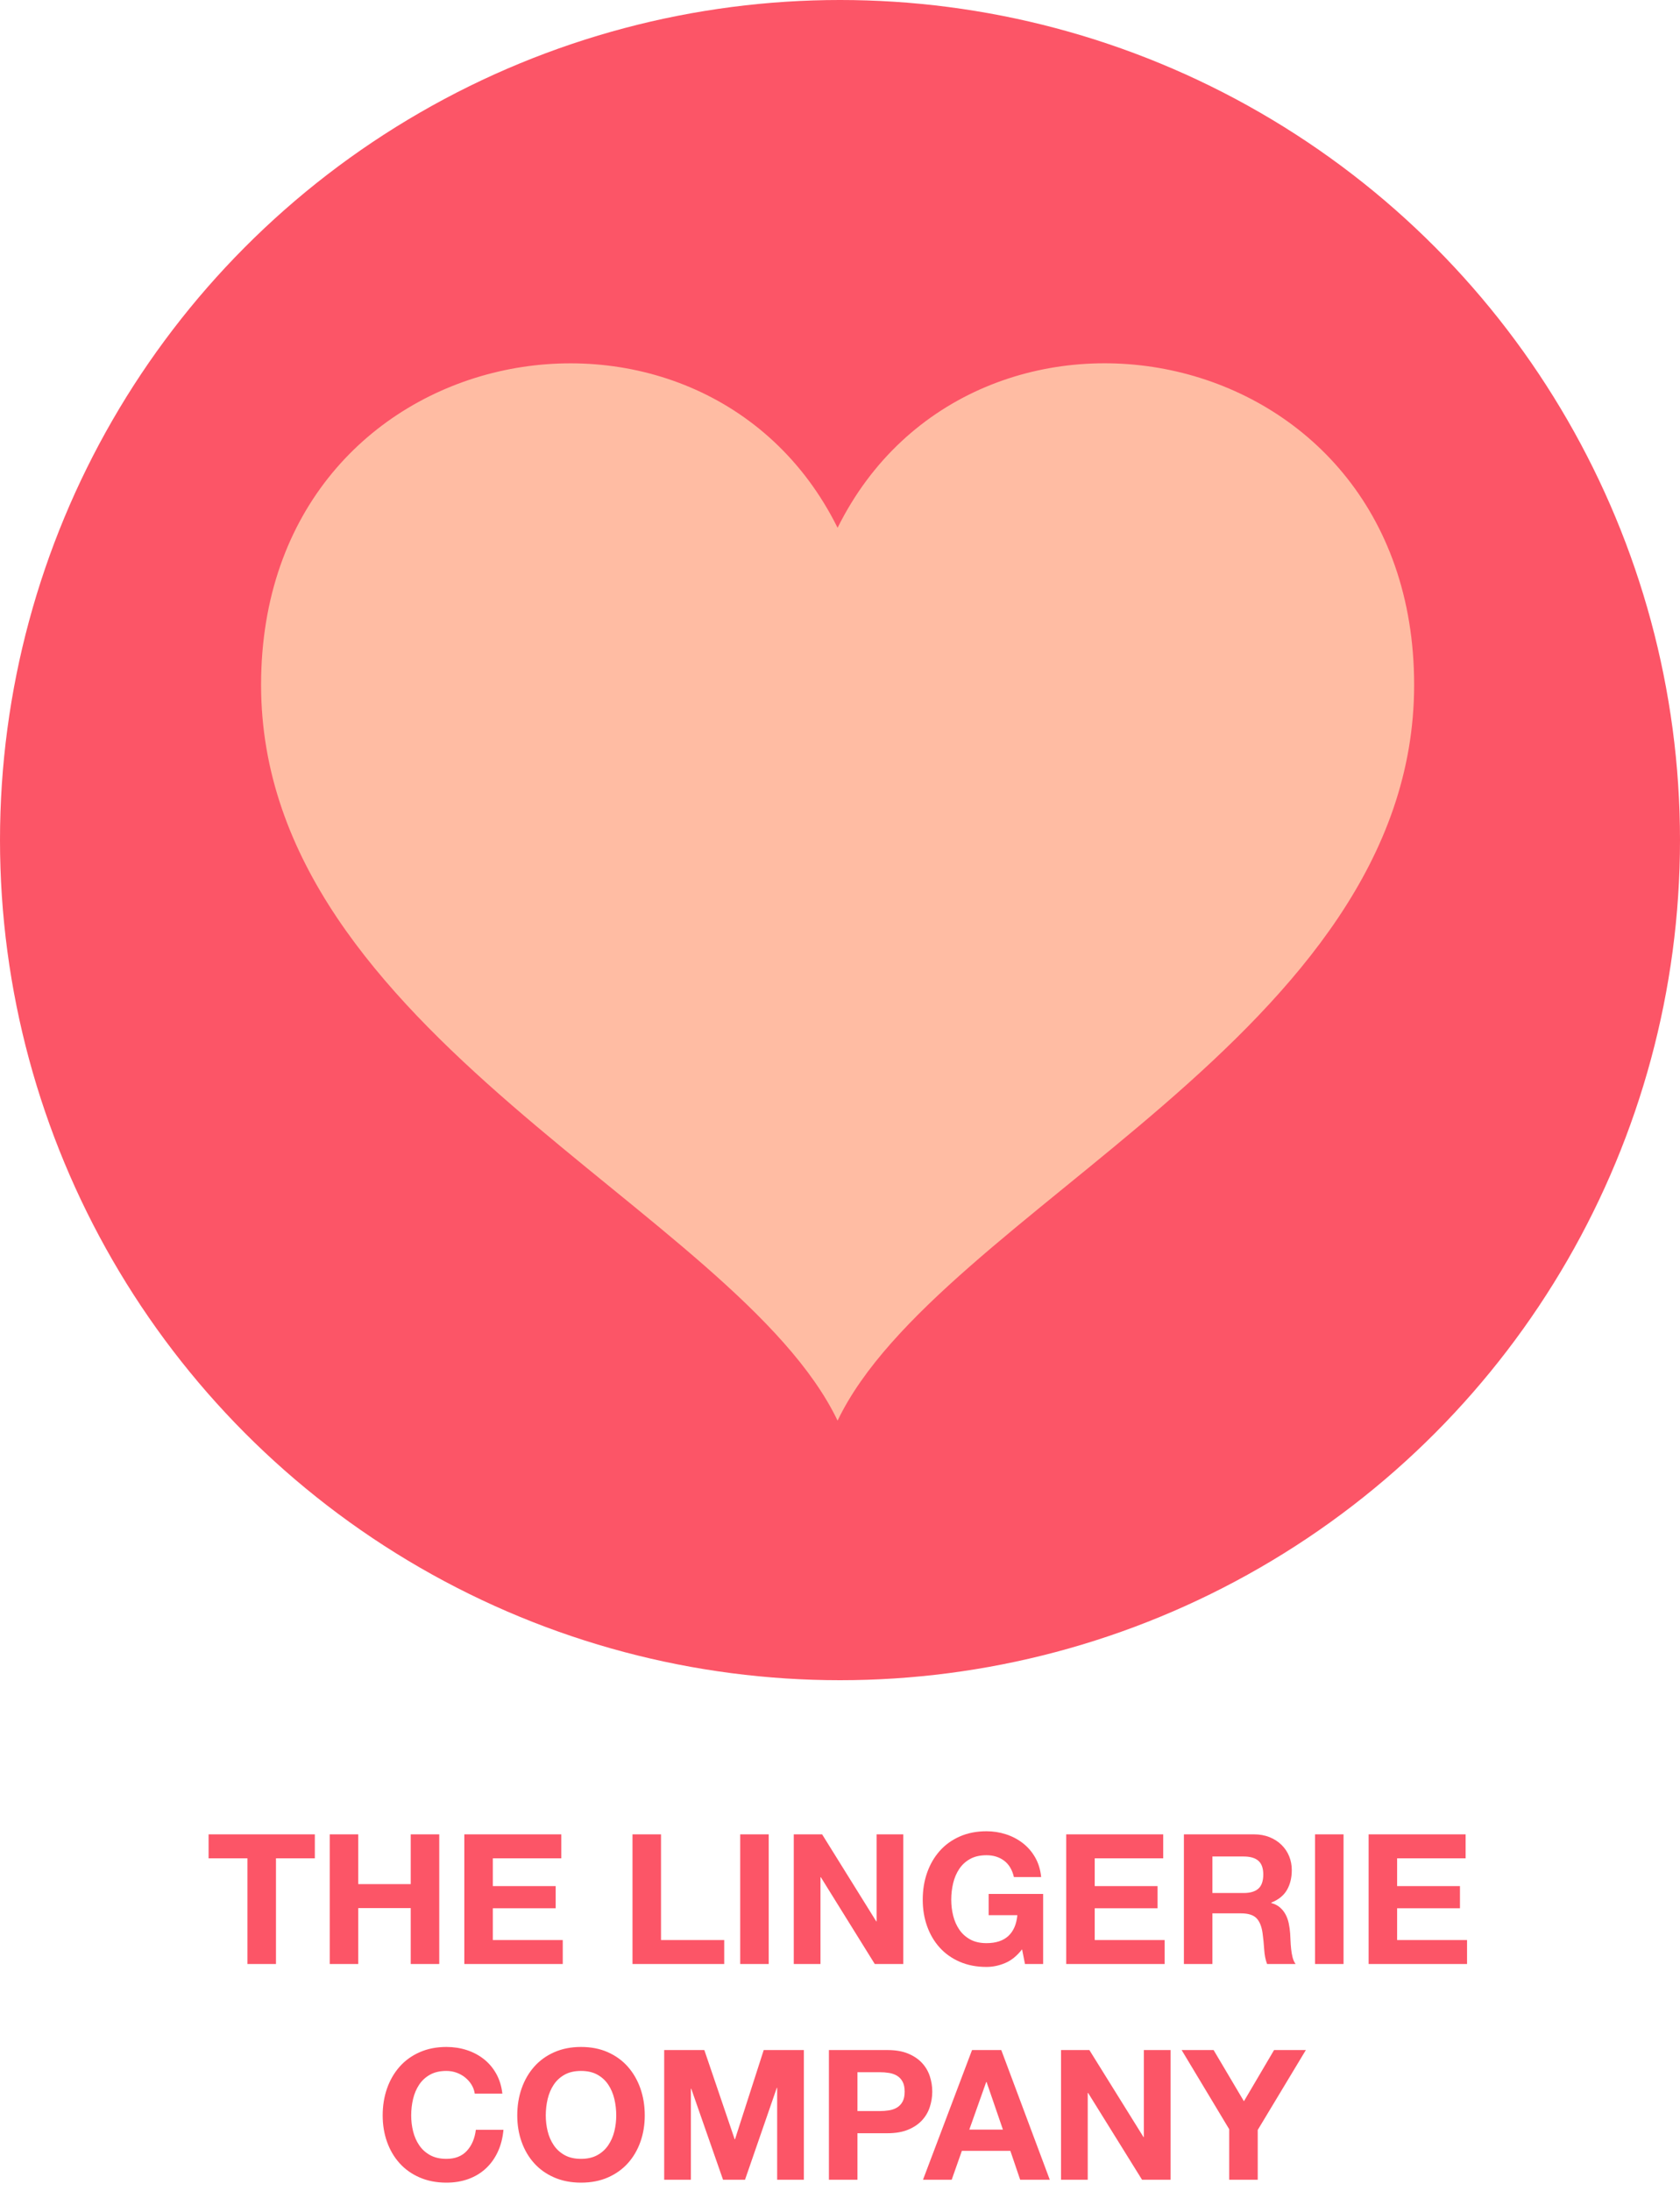
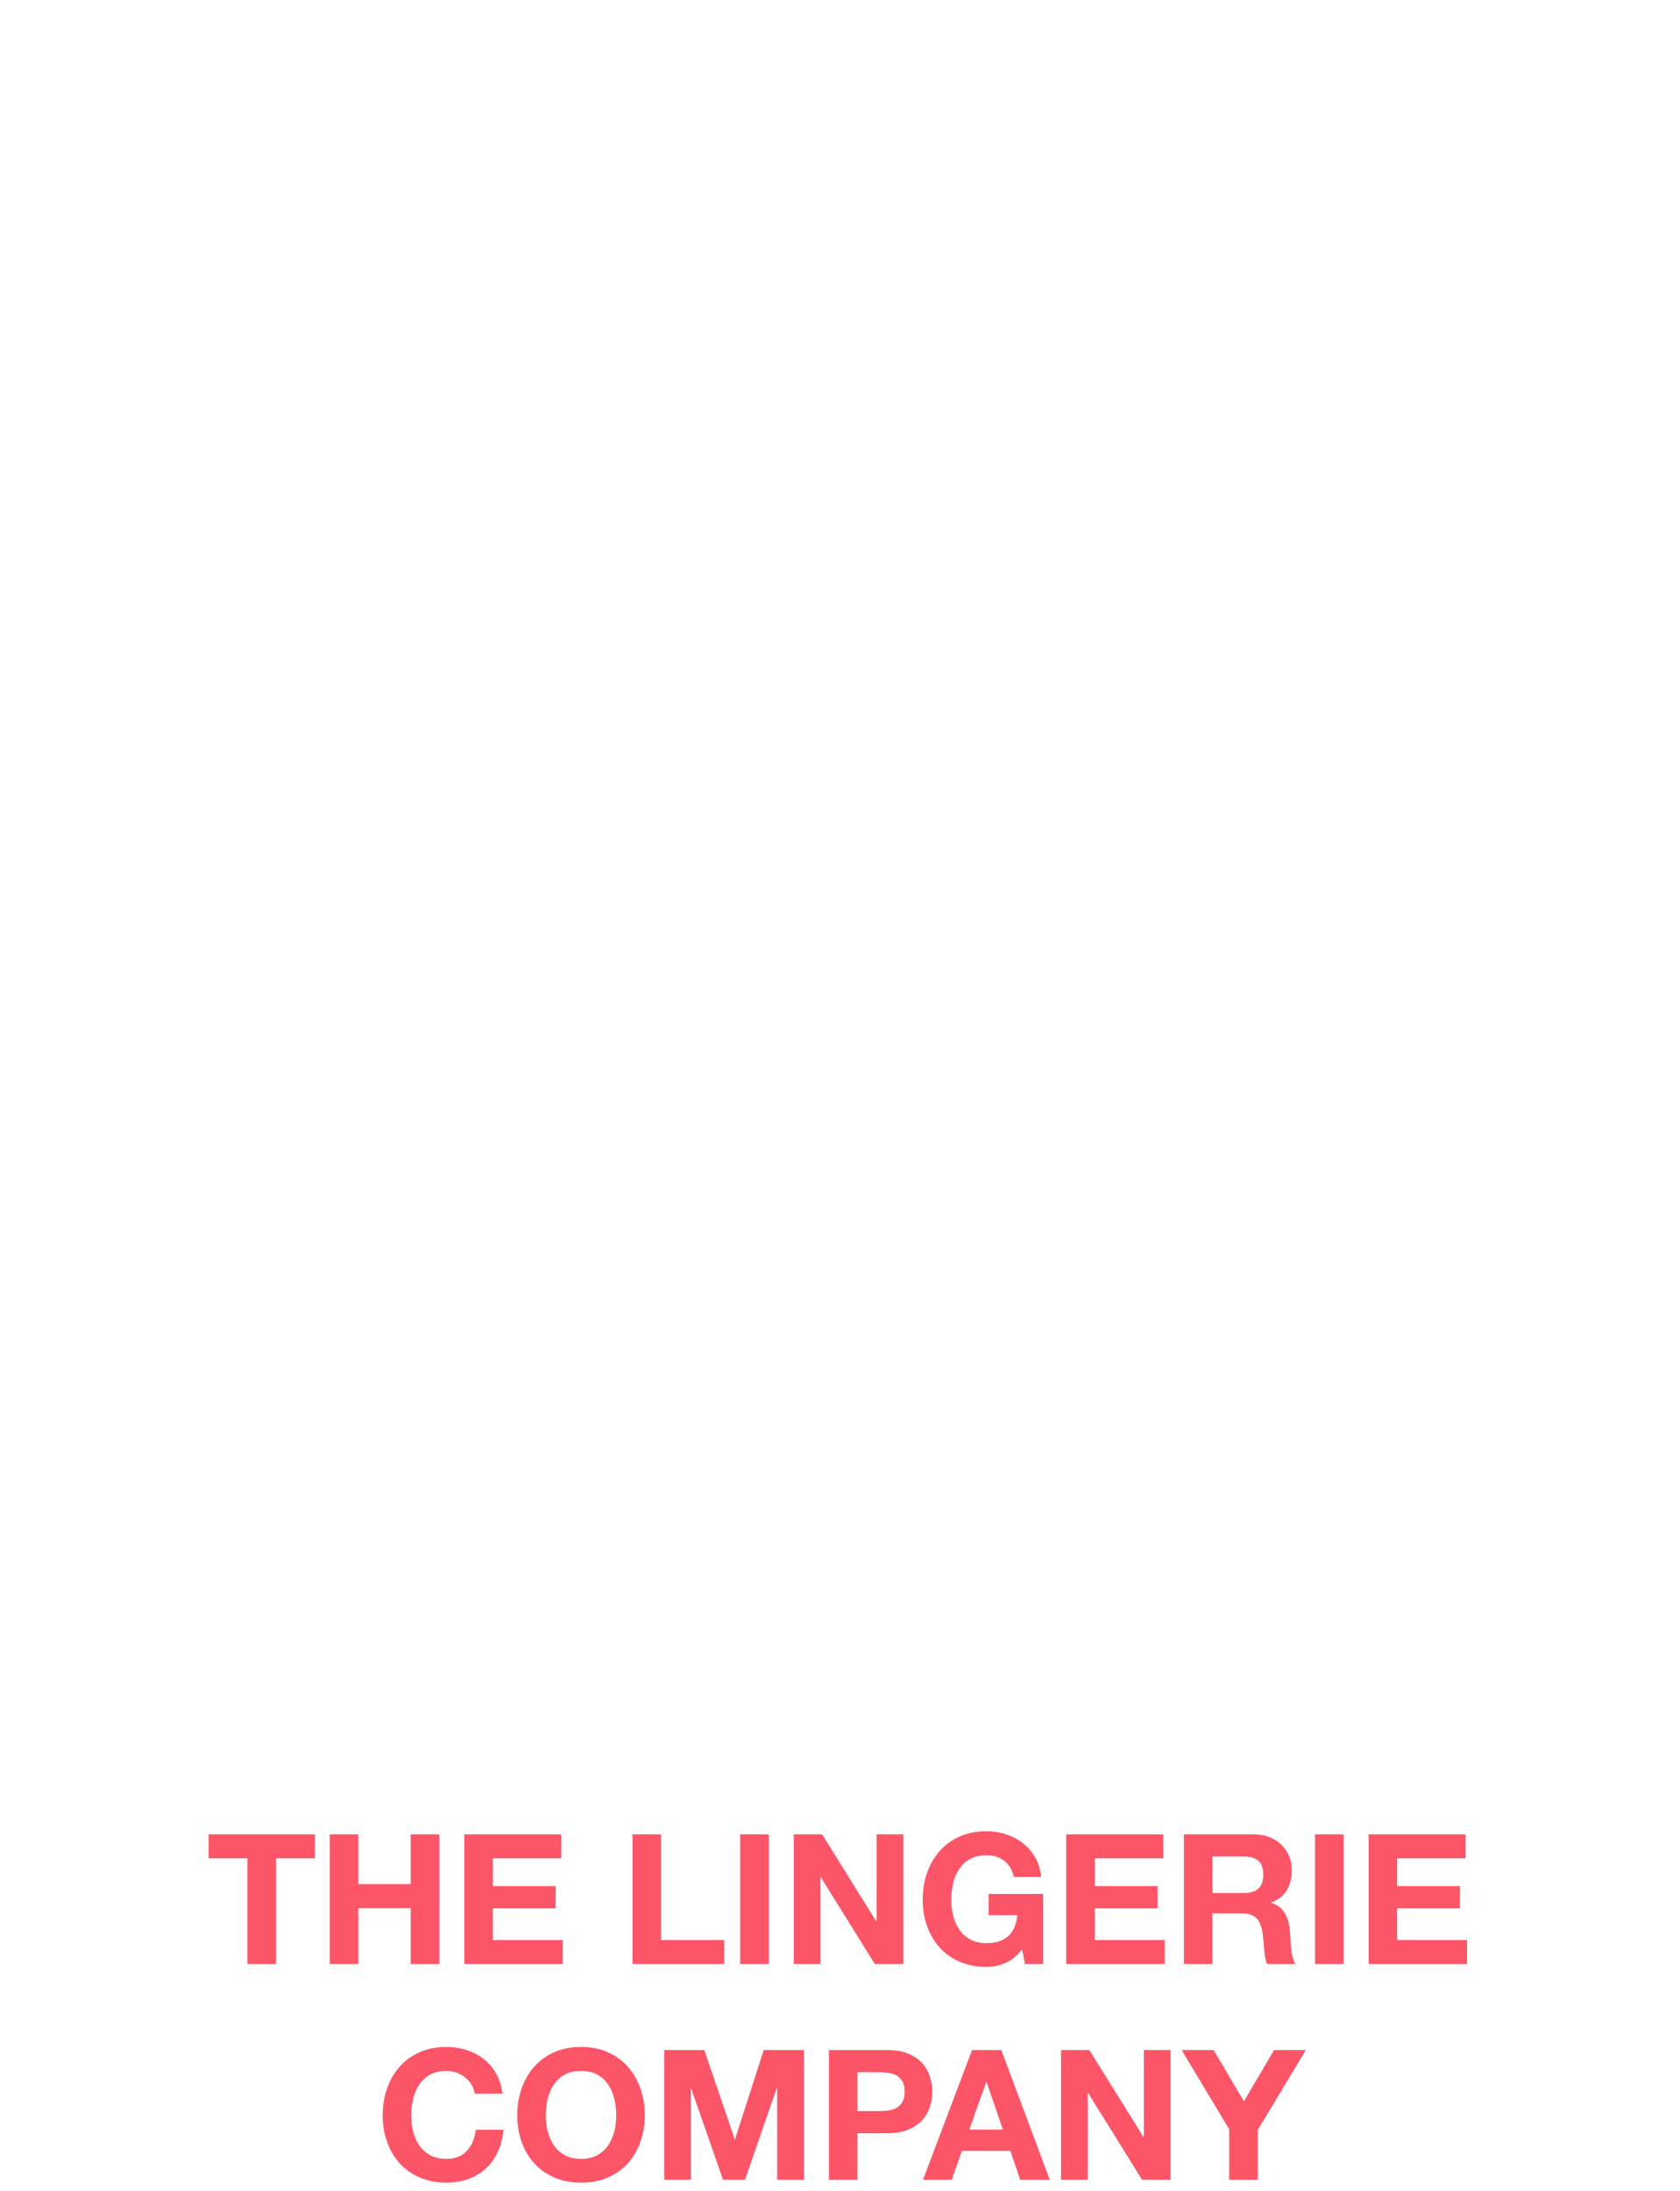
<svg xmlns="http://www.w3.org/2000/svg" width="148px" height="193px" viewBox="0 0 148 193" version="1.1">
  <desc>Created with Sketch.</desc>
  <defs />
  <g id="Page-1" stroke="none" stroke-width="1" fill="none" fill-rule="evenodd">
    <g id="Artboard" transform="translate(-314, -27)">
      <g id="logo" transform="translate(314, 27)">
-         <circle id="Oval" fill="#FC5567" cx="74" cy="74" r="74" />
-         <path d="M73.787,46.49 C61.825,22.385 23,29.288 23,60.33 C23,91.101 64.915,106.626 73.787,125.135 C82.658,106.626 124.578,91.101 124.578,60.33 C124.578,29.318 85.765,22.355 73.787,46.49 L73.787,46.49 Z" id="Shape" fill="#FFBCA3" fill-rule="nonzero" />
        <path d="M21.8,163.688 L21.8,173 L24.312,173 L24.312,163.688 L27.736,163.688 L27.736,161.576 L18.376,161.576 L18.376,163.688 L21.8,163.688 Z M29.048,161.576 L29.048,173 L31.56,173 L31.56,168.072 L36.184,168.072 L36.184,173 L38.696,173 L38.696,161.576 L36.184,161.576 L36.184,165.96 L31.56,165.96 L31.56,161.576 L29.048,161.576 Z M40.904,161.576 L40.904,173 L49.576,173 L49.576,170.888 L43.416,170.888 L43.416,168.088 L48.952,168.088 L48.952,166.136 L43.416,166.136 L43.416,163.688 L49.448,163.688 L49.448,161.576 L40.904,161.576 Z M55.72,161.576 L55.72,173 L63.8,173 L63.8,170.888 L58.232,170.888 L58.232,161.576 L55.72,161.576 Z M65.208,161.576 L65.208,173 L67.72,173 L67.72,161.576 L65.208,161.576 Z M69.928,161.576 L69.928,173 L72.28,173 L72.28,165.352 L72.312,165.352 L77.064,173 L79.576,173 L79.576,161.576 L77.224,161.576 L77.224,169.24 L77.192,169.24 L72.424,161.576 L69.928,161.576 Z M90.04,171.704 L90.296,173 L91.896,173 L91.896,166.824 L87.096,166.824 L87.096,168.696 L89.624,168.696 C89.549,169.496 89.285,170.107 88.832,170.528 C88.379,170.949 87.736,171.16 86.904,171.16 C86.339,171.16 85.859,171.051 85.464,170.832 C85.069,170.613 84.749,170.323 84.504,169.96 C84.259,169.597 84.08,169.189 83.968,168.736 C83.856,168.283 83.8,167.816 83.8,167.336 C83.8,166.835 83.856,166.349 83.968,165.88 C84.08,165.411 84.259,164.992 84.504,164.624 C84.749,164.256 85.069,163.963 85.464,163.744 C85.859,163.525 86.339,163.416 86.904,163.416 C87.512,163.416 88.029,163.576 88.456,163.896 C88.883,164.216 89.171,164.696 89.32,165.336 L91.72,165.336 C91.656,164.685 91.48,164.109 91.192,163.608 C90.904,163.107 90.539,162.685 90.096,162.344 C89.653,162.003 89.157,161.744 88.608,161.568 C88.059,161.392 87.491,161.304 86.904,161.304 C86.029,161.304 85.243,161.459 84.544,161.768 C83.845,162.077 83.256,162.504 82.776,163.048 C82.296,163.592 81.928,164.229 81.672,164.96 C81.416,165.691 81.288,166.483 81.288,167.336 C81.288,168.168 81.416,168.944 81.672,169.664 C81.928,170.384 82.296,171.011 82.776,171.544 C83.256,172.077 83.845,172.496 84.544,172.8 C85.243,173.104 86.029,173.256 86.904,173.256 C87.459,173.256 88.008,173.141 88.552,172.912 C89.096,172.683 89.592,172.28 90.04,171.704 Z M93.928,161.576 L93.928,173 L102.6,173 L102.6,170.888 L96.44,170.888 L96.44,168.088 L101.976,168.088 L101.976,166.136 L96.44,166.136 L96.44,163.688 L102.472,163.688 L102.472,161.576 L93.928,161.576 Z M106.808,166.744 L109.56,166.744 C110.136,166.744 110.568,166.616 110.856,166.36 C111.144,166.104 111.288,165.688 111.288,165.112 C111.288,164.557 111.144,164.155 110.856,163.904 C110.568,163.653 110.136,163.528 109.56,163.528 L106.808,163.528 L106.808,166.744 Z M104.296,161.576 L110.456,161.576 C110.968,161.576 111.429,161.659 111.84,161.824 C112.251,161.989 112.603,162.216 112.896,162.504 C113.189,162.792 113.413,163.125 113.568,163.504 C113.723,163.883 113.8,164.291 113.8,164.728 C113.8,165.4 113.659,165.981 113.376,166.472 C113.093,166.963 112.632,167.336 111.992,167.592 L111.992,167.624 C112.301,167.709 112.557,167.84 112.76,168.016 C112.963,168.192 113.128,168.4 113.256,168.64 C113.384,168.88 113.477,169.144 113.536,169.432 C113.595,169.72 113.635,170.008 113.656,170.296 C113.667,170.477 113.677,170.691 113.688,170.936 C113.699,171.181 113.717,171.432 113.744,171.688 C113.771,171.944 113.813,172.187 113.872,172.416 C113.931,172.645 114.019,172.84 114.136,173 L111.624,173 C111.485,172.637 111.4,172.205 111.368,171.704 C111.336,171.203 111.288,170.723 111.224,170.264 C111.139,169.667 110.957,169.229 110.68,168.952 C110.403,168.675 109.949,168.536 109.32,168.536 L106.808,168.536 L106.808,173 L104.296,173 L104.296,161.576 Z M115.848,161.576 L115.848,173 L118.36,173 L118.36,161.576 L115.848,161.576 Z M120.568,161.576 L120.568,173 L129.24,173 L129.24,170.888 L123.08,170.888 L123.08,168.088 L128.616,168.088 L128.616,166.136 L123.08,166.136 L123.08,163.688 L129.112,163.688 L129.112,161.576 L120.568,161.576 Z M41.824,184.416 L44.256,184.416 C44.181,183.755 44,183.168 43.712,182.656 C43.424,182.144 43.059,181.715 42.616,181.368 C42.173,181.021 41.672,180.757 41.112,180.576 C40.552,180.395 39.957,180.304 39.328,180.304 C38.453,180.304 37.667,180.459 36.968,180.768 C36.269,181.077 35.68,181.504 35.2,182.048 C34.72,182.592 34.352,183.229 34.096,183.96 C33.84,184.691 33.712,185.483 33.712,186.336 C33.712,187.168 33.84,187.944 34.096,188.664 C34.352,189.384 34.72,190.011 35.2,190.544 C35.68,191.077 36.269,191.496 36.968,191.8 C37.667,192.104 38.453,192.256 39.328,192.256 C40.032,192.256 40.677,192.149 41.264,191.936 C41.851,191.723 42.363,191.413 42.8,191.008 C43.237,190.603 43.589,190.112 43.856,189.536 C44.123,188.96 44.288,188.315 44.352,187.6 L41.92,187.6 C41.824,188.368 41.56,188.987 41.128,189.456 C40.696,189.925 40.096,190.16 39.328,190.16 C38.763,190.16 38.283,190.051 37.888,189.832 C37.493,189.613 37.173,189.323 36.928,188.96 C36.683,188.597 36.504,188.189 36.392,187.736 C36.28,187.283 36.224,186.816 36.224,186.336 C36.224,185.835 36.28,185.349 36.392,184.88 C36.504,184.411 36.683,183.992 36.928,183.624 C37.173,183.256 37.493,182.963 37.888,182.744 C38.283,182.525 38.763,182.416 39.328,182.416 C39.637,182.416 39.933,182.467 40.216,182.568 C40.499,182.669 40.752,182.811 40.976,182.992 C41.2,183.173 41.387,183.384 41.536,183.624 C41.685,183.864 41.781,184.128 41.824,184.416 Z M48.08,186.336 C48.08,186.816 48.136,187.283 48.248,187.736 C48.36,188.189 48.539,188.597 48.784,188.96 C49.029,189.323 49.349,189.613 49.744,189.832 C50.139,190.051 50.619,190.16 51.184,190.16 C51.749,190.16 52.229,190.051 52.624,189.832 C53.019,189.613 53.339,189.323 53.584,188.96 C53.829,188.597 54.008,188.189 54.12,187.736 C54.232,187.283 54.288,186.816 54.288,186.336 C54.288,185.835 54.232,185.349 54.12,184.88 C54.008,184.411 53.829,183.992 53.584,183.624 C53.339,183.256 53.019,182.963 52.624,182.744 C52.229,182.525 51.749,182.416 51.184,182.416 C50.619,182.416 50.139,182.525 49.744,182.744 C49.349,182.963 49.029,183.256 48.784,183.624 C48.539,183.992 48.36,184.411 48.248,184.88 C48.136,185.349 48.08,185.835 48.08,186.336 Z M45.568,186.336 C45.568,185.483 45.696,184.691 45.952,183.96 C46.208,183.229 46.576,182.592 47.056,182.048 C47.536,181.504 48.125,181.077 48.824,180.768 C49.523,180.459 50.309,180.304 51.184,180.304 C52.069,180.304 52.859,180.459 53.552,180.768 C54.245,181.077 54.832,181.504 55.312,182.048 C55.792,182.592 56.16,183.229 56.416,183.96 C56.672,184.691 56.8,185.483 56.8,186.336 C56.8,187.168 56.672,187.944 56.416,188.664 C56.16,189.384 55.792,190.011 55.312,190.544 C54.832,191.077 54.245,191.496 53.552,191.8 C52.859,192.104 52.069,192.256 51.184,192.256 C50.309,192.256 49.523,192.104 48.824,191.8 C48.125,191.496 47.536,191.077 47.056,190.544 C46.576,190.011 46.208,189.384 45.952,188.664 C45.696,187.944 45.568,187.168 45.568,186.336 Z M58.512,180.576 L58.512,192 L60.864,192 L60.864,183.984 L60.896,183.984 L63.696,192 L65.632,192 L68.432,183.904 L68.464,183.904 L68.464,192 L70.816,192 L70.816,180.576 L67.28,180.576 L64.752,188.432 L64.72,188.432 L62.048,180.576 L58.512,180.576 Z M75.536,185.952 L77.488,185.952 C77.776,185.952 78.053,185.931 78.32,185.888 C78.587,185.845 78.821,185.763 79.024,185.64 C79.227,185.517 79.389,185.344 79.512,185.12 C79.635,184.896 79.696,184.603 79.696,184.24 C79.696,183.877 79.635,183.584 79.512,183.36 C79.389,183.136 79.227,182.963 79.024,182.84 C78.821,182.717 78.587,182.635 78.32,182.592 C78.053,182.549 77.776,182.528 77.488,182.528 L75.536,182.528 L75.536,185.952 Z M73.024,180.576 L78.176,180.576 C78.891,180.576 79.499,180.68 80,180.888 C80.501,181.096 80.909,181.371 81.224,181.712 C81.539,182.053 81.768,182.443 81.912,182.88 C82.056,183.317 82.128,183.771 82.128,184.24 C82.128,184.699 82.056,185.149 81.912,185.592 C81.768,186.035 81.539,186.427 81.224,186.768 C80.909,187.109 80.501,187.384 80,187.592 C79.499,187.8 78.891,187.904 78.176,187.904 L75.536,187.904 L75.536,192 L73.024,192 L73.024,180.576 Z M85.392,187.584 L88.352,187.584 L86.912,183.392 L86.88,183.392 L85.392,187.584 Z M85.632,180.576 L88.208,180.576 L92.48,192 L89.872,192 L89.008,189.456 L84.736,189.456 L83.84,192 L81.312,192 L85.632,180.576 Z M93.472,180.576 L93.472,192 L95.824,192 L95.824,184.352 L95.856,184.352 L100.608,192 L103.12,192 L103.12,180.576 L100.768,180.576 L100.768,188.24 L100.736,188.24 L95.968,180.576 L93.472,180.576 Z M108.288,187.552 L108.288,192 L110.8,192 L110.8,187.616 L115.04,180.576 L112.24,180.576 L109.584,185.088 L106.912,180.576 L104.096,180.576 L108.288,187.552 Z" id="THE-LINGERIE-COMPANY" fill="#FC5567" />
      </g>
    </g>
  </g>
</svg>